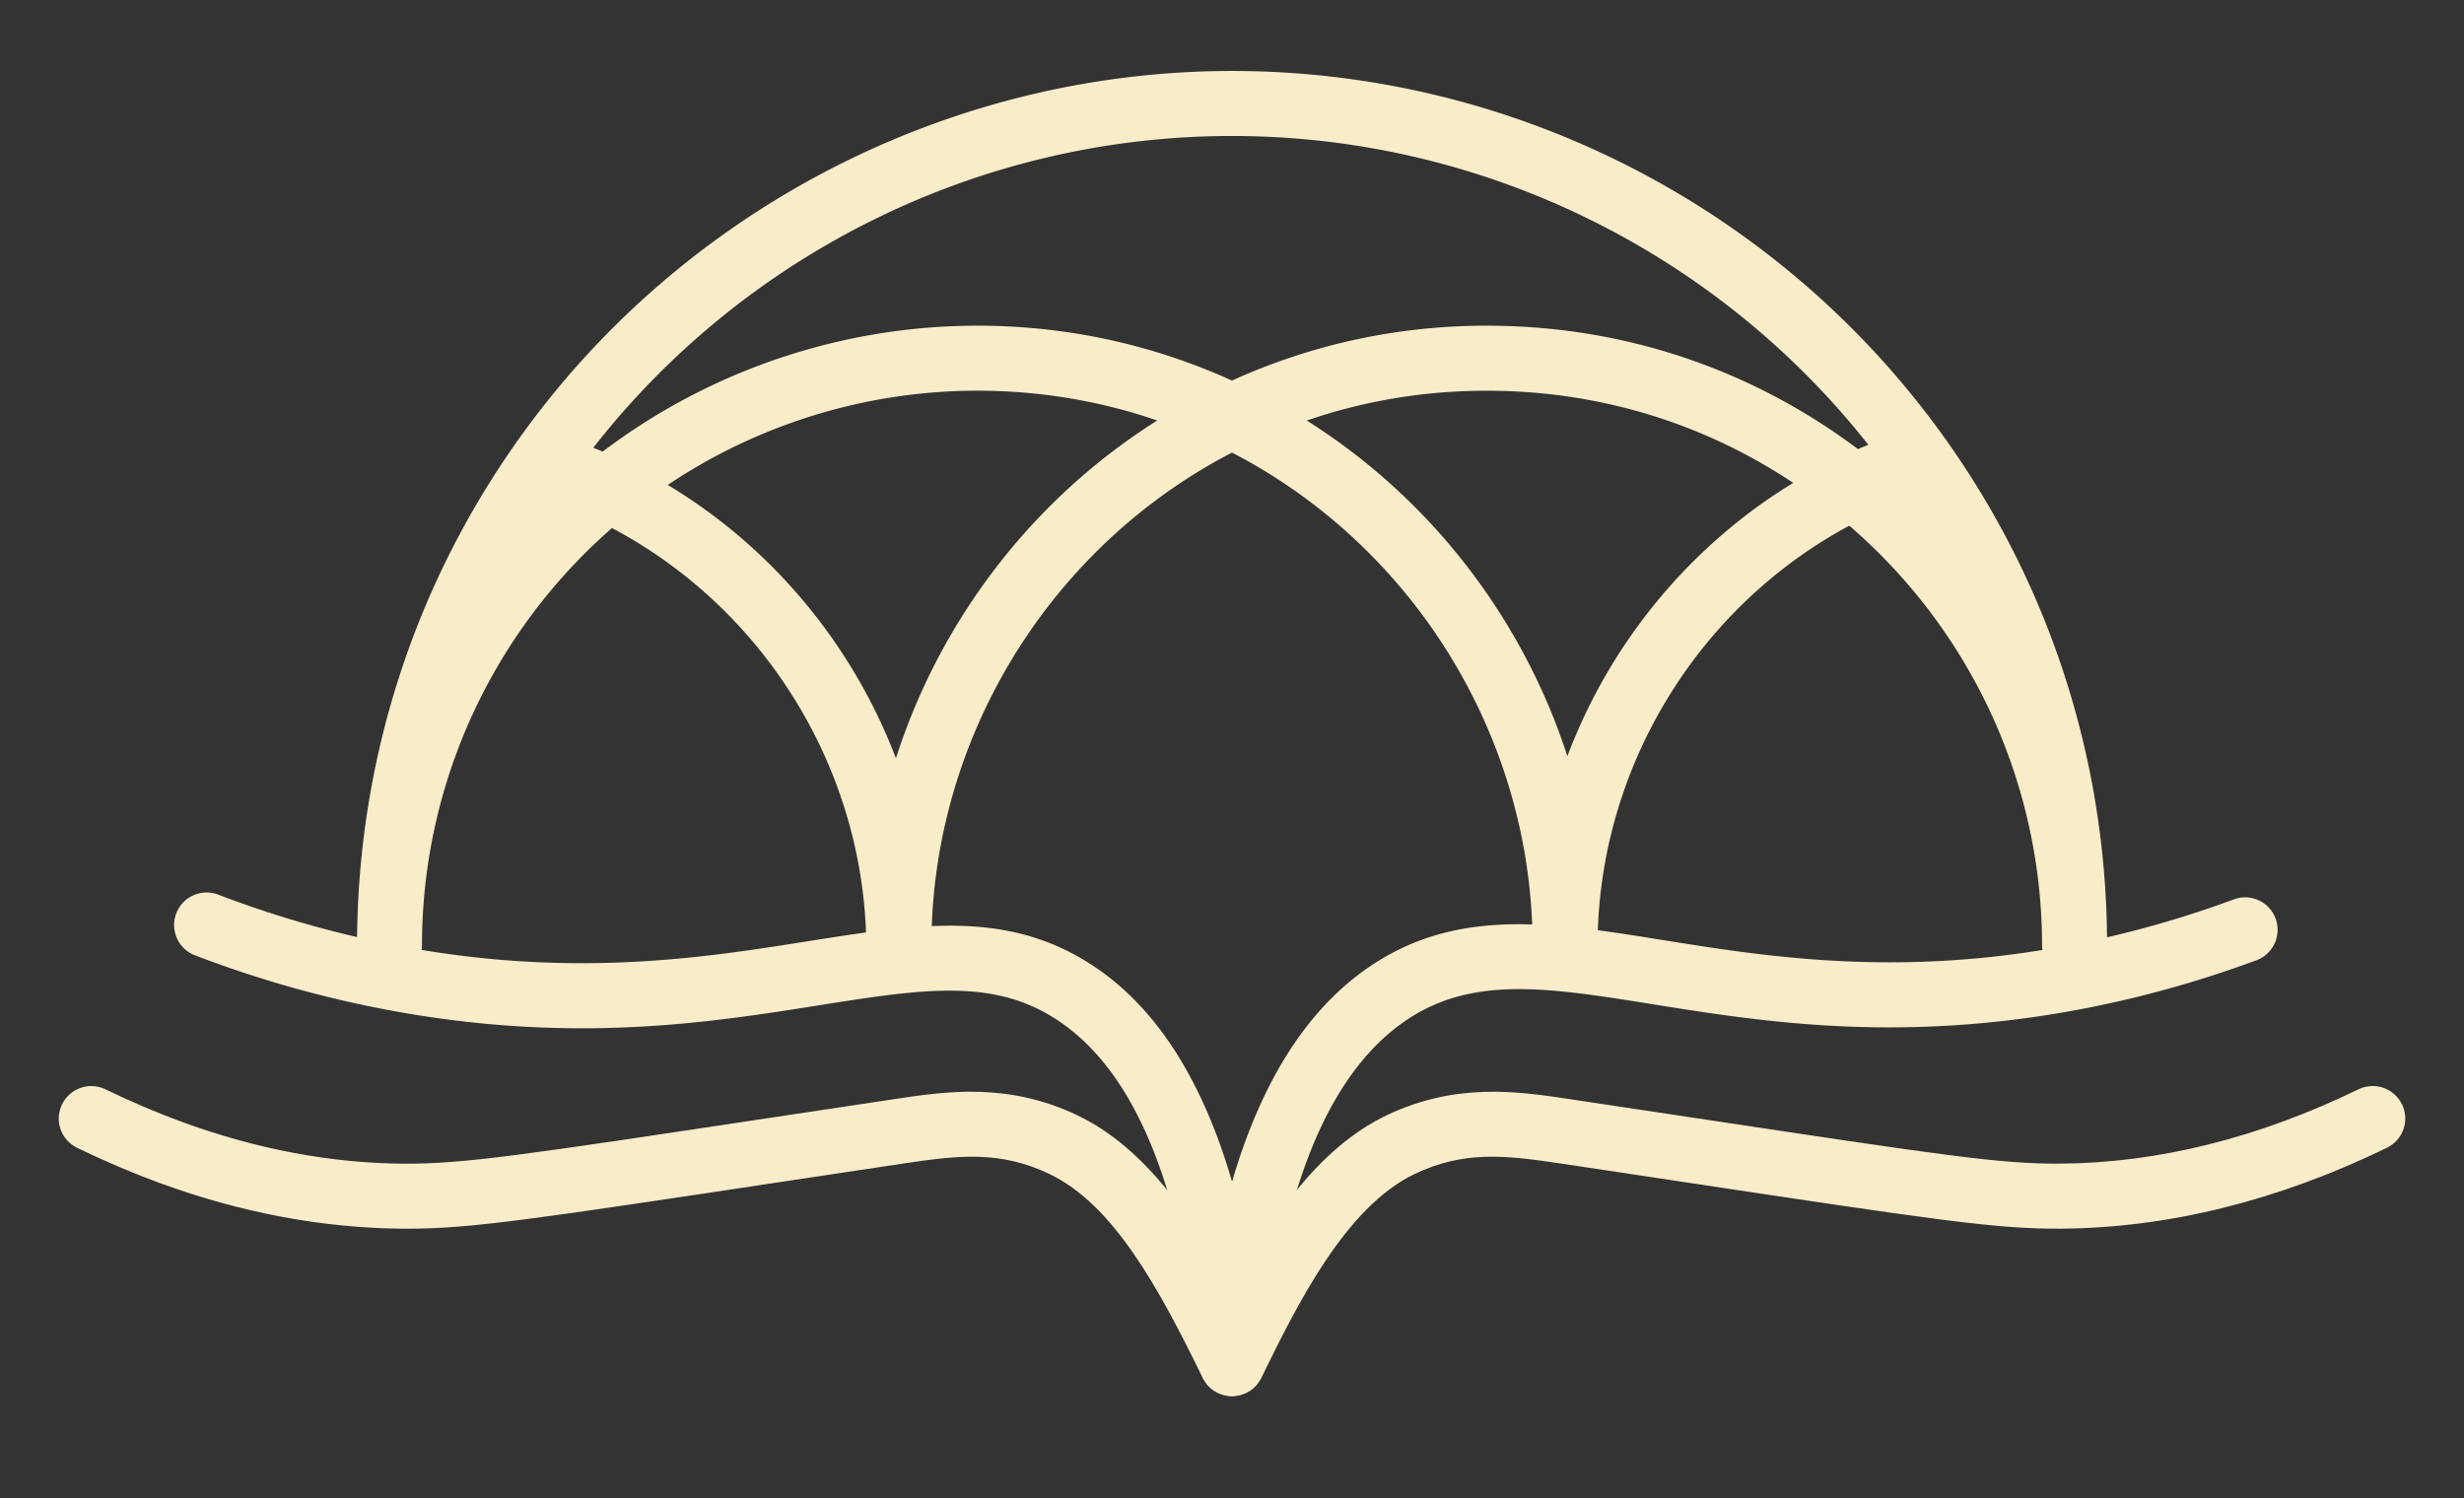
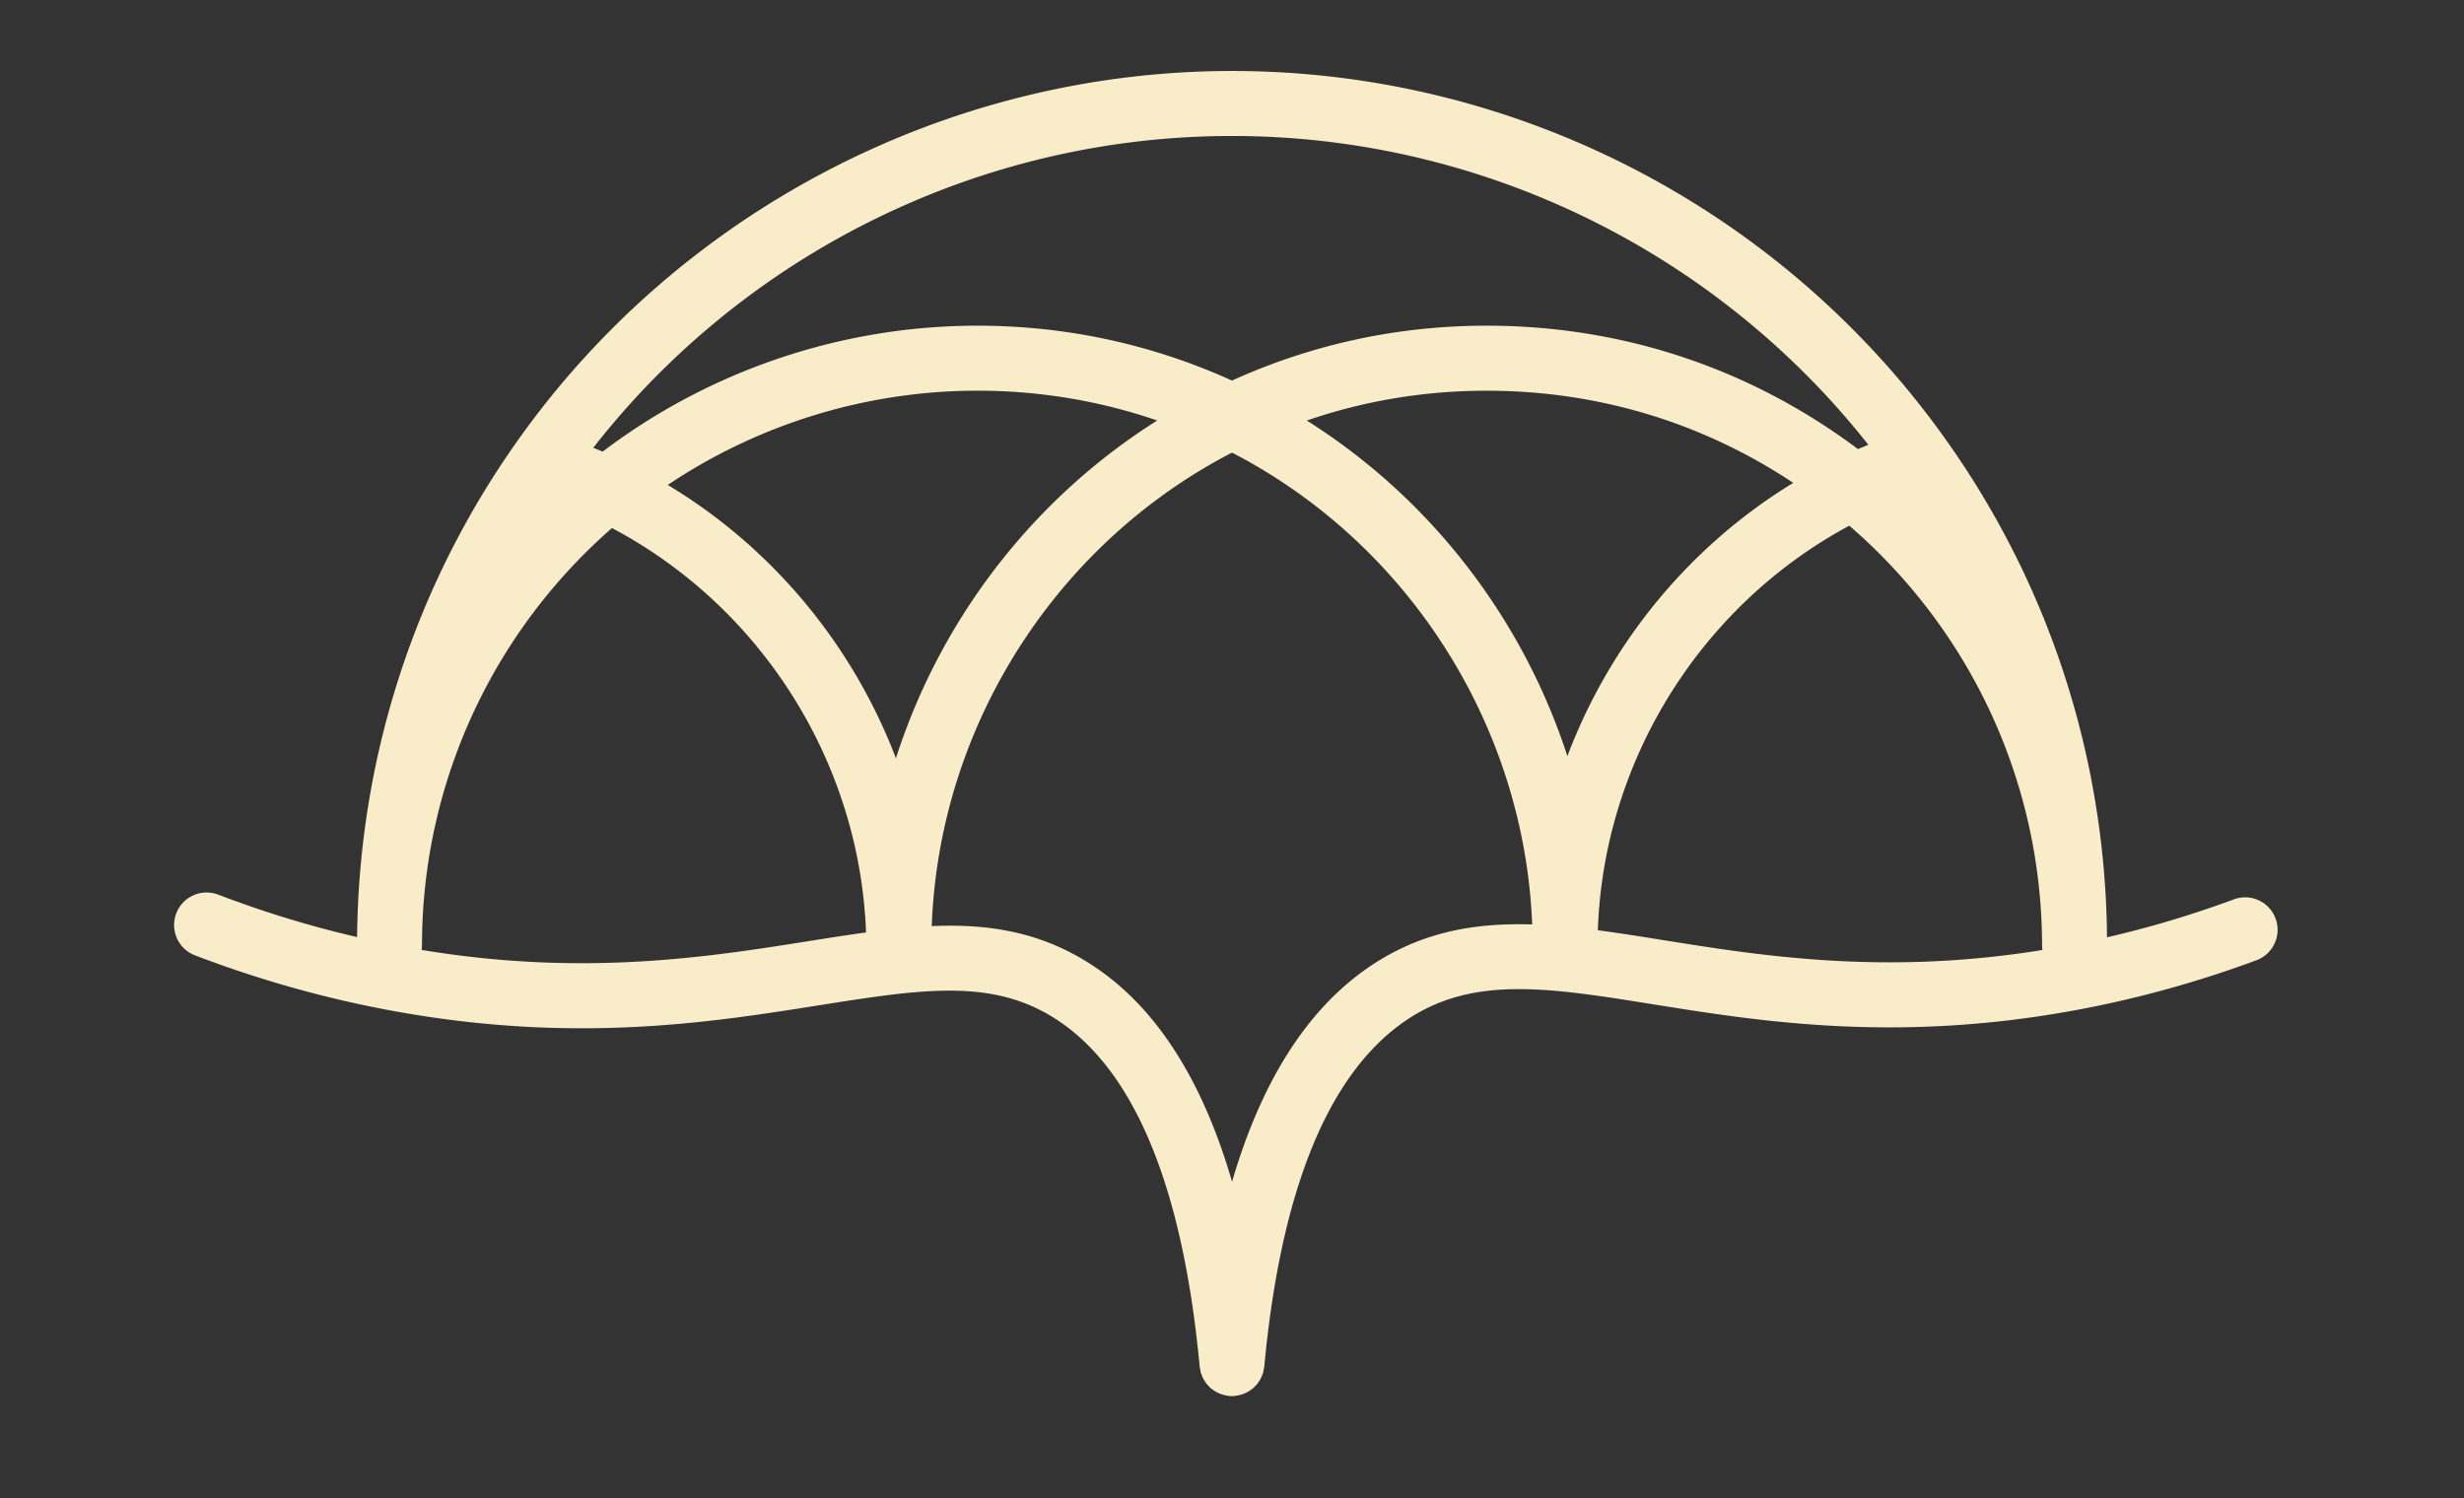
<svg xmlns="http://www.w3.org/2000/svg" data-bbox="17.644 21.32 704.716 398.02" viewBox="0 0 740 450" data-type="color">
  <rect x="0" y="0" width="740" height="450" fill="#333333" stroke="none" />
  <g>
    <path d="M632.76 279.2v-.17c-.62-32.96-7.32-65.08-19.66-95.03a262 262 0 0 0-28.31-51.39C535.53 62.92 455.25 21.32 370.02 21.32S203.76 63.3 154.55 133.62c-29.99 42.83-46.34 93.2-47.28 145.72-.03 1.51-.06 2.99-.06 4.5 0 5.39 4.37 9.76 9.76 9.76s9.76-4.37 9.76-9.76c0-1.38.03-2.73.06-4.13 1.2-46.69 21.92-90.45 57-121.11 46.12 24.39 75.91 72.9 76.39 125.34.05 5.36 4.41 9.67 9.76 9.67h.09c.22 0 .42-.05.63-.07.45-.03.9-.06 1.33-.15.02 0 .04-.01.06-.02 4.38-.96 7.67-4.84 7.67-9.51.11-61.98 35.39-119.51 90.28-147.92 54.89 28.4 90.18 85.93 90.28 147.92 0 .35.07.68.1 1.02.03.31.03.63.09.93.07.36.21.7.32 1.04.09.26.14.54.25.79.15.36.36.68.55 1.01.12.21.21.44.35.65.22.33.5.63.76.93.15.17.27.36.43.52.28.28.61.52.93.77.18.14.33.3.52.43.31.21.66.37.99.54.23.12.43.26.67.36.33.14.69.22 1.04.33.26.08.51.19.79.24.35.07.72.08 1.07.11.29.03.58.09.88.09h.04c.32 0 .61-.06.92-.09.35-.03.7-.04 1.03-.11.31-.06.6-.19.9-.28.31-.1.63-.16.93-.29.29-.12.55-.3.82-.44.28-.15.58-.28.84-.46.25-.17.45-.38.68-.56.26-.21.53-.4.76-.63.2-.2.36-.44.54-.65.22-.26.46-.51.65-.79.16-.23.27-.5.4-.74.17-.3.36-.59.5-.92.12-.27.18-.57.27-.86.1-.32.23-.63.3-.97.06-.31.07-.64.1-.96.03-.33.1-.65.1-.99.1-52.49 29.57-101.25 75.59-125.99 35.59 30.7 56.61 74.73 57.84 121.87.03 1.38.06 2.73.06 4.1 0 5.39 4.37 9.76 9.76 9.76s9.76-4.37 9.76-9.76c0-1.51-.03-2.99-.06-4.64ZM370 40.84c74.6 0 145.1 34.45 191.11 92.75-1.04.43-2.08.85-3.11 1.3-32.36-24.26-70.76-37.07-111.5-37.07-26.77 0-52.47 5.59-76.51 16.48-24.04-10.89-49.74-16.48-76.5-16.48-40.59 0-80.29 13.41-112.49 37.82-.93-.4-1.88-.78-2.82-1.16 46-58.86 116.76-93.64 191.81-93.64ZM269.07 227.75c-12.91-33.9-36.96-63.13-68.52-82.1 27.32-18.33 59.8-28.31 92.95-28.31 18.68 0 36.78 3.03 54.04 8.96-37.42 23.57-65.13 59.87-78.47 101.44Zm201.66-.63c-13.42-41.32-41.04-77.36-78.27-100.81 17.26-5.94 35.36-8.96 54.04-8.96 33.26 0 64.79 9.53 92.05 27.68-31.31 19.1-55.09 48.31-67.83 82.09Z" fill="#f9ecc9" data-color="1" />
-     <path d="M721.36 331.68c-2.35-4.85-8.19-6.87-13.05-4.51-30.13 14.64-60.3 22.15-89.68 22.33-17.95.12-35.49-2.55-109.86-13.76l-37.76-5.68c-14.97-2.24-33.59-5.04-54.45 4.86-21.04 9.99-35.55 32.2-46.56 52.99-11.01-20.79-25.51-43-46.56-52.99-20.86-9.9-39.48-7.11-54.45-4.86l-37.74 5.68c-74.39 11.21-92.04 13.88-109.89 13.77-22.01-.13-44.56-4.39-67.02-12.66-7.5-2.76-15.12-6.01-22.66-9.67-4.85-2.36-10.69-.33-13.05 4.51-2.36 4.85-.34 10.69 4.52 13.05 8.11 3.94 16.34 7.45 24.45 10.44 24.59 9.05 49.37 13.71 73.64 13.86h1.19c18.91 0 37.67-2.83 111.73-13.99l37.73-5.68c16.73-2.51 28.78-3.64 43.18 3.19 19.38 9.2 32.9 34.25 46.16 61.31.06.12.14.22.2.34.08.16.17.31.27.46.23.38.48.73.76 1.07.09.1.16.21.25.32.38.43.79.82 1.24 1.17.09.07.19.13.29.2.4.29.82.55 1.25.78.08.04.14.1.22.13.04.02.09.03.13.05.59.28 1.2.49 1.83.65l.41.09c.62.13 1.25.21 1.89.21h.06c.64 0 1.27-.09 1.9-.21.14-.03.27-.05.41-.09.63-.16 1.24-.37 1.83-.65.04-.02.09-.03.14-.05.08-.04.14-.1.22-.14.43-.23.85-.48 1.25-.77.1-.07.2-.13.29-.21.44-.35.85-.74 1.23-1.16.09-.1.17-.21.25-.32.27-.33.53-.69.76-1.06.09-.15.18-.3.27-.46.06-.12.14-.22.2-.34 10.63-21.67 25.19-51.36 46.17-61.32 14.4-6.83 26.44-5.7 43.18-3.19l37.75 5.68c75.6 11.39 93.63 14.09 112.89 13.98 32.32-.2 65.32-8.37 98.09-24.3 4.85-2.36 6.87-8.2 4.52-13.05Z" fill="#f9ecc9" data-color="1" />
    <path d="M683.42 275.89c-1.87-5.06-7.5-7.64-12.54-5.77-20 7.4-40.61 12.72-61.25 15.79-45.59 6.79-81.43 1.05-110.24-3.57-33.71-5.4-62.82-10.07-89.54 9.01-17.92 12.79-31.22 34.12-39.83 63.57-8.63-29.66-21.96-51.01-39.93-63.62-26.12-18.31-53.27-14.01-87.64-8.57-29.1 4.61-65.3 10.34-112.04 3.18a314 314 0 0 1-34.29-7.25 320 320 0 0 1-30.59-9.96c-5.04-1.92-10.68.6-12.6 5.64s.6 10.68 5.64 12.6a341 341 0 0 0 32.46 10.57c12.02 3.25 24.27 5.84 36.43 7.7 49.72 7.62 87.61 1.62 118.04-3.2 32.36-5.12 53.74-8.51 73.38 5.27 22.54 15.8 36.47 50.52 41.41 103.19 0 .02.01.04.01.07.03.31.11.59.17.89.06.33.11.66.2.97.08.26.19.49.29.74.13.33.25.67.42.98.12.22.27.42.4.63.19.31.38.61.6.89.16.21.35.39.53.58.23.25.47.5.73.72.21.18.44.34.66.5.27.19.54.39.83.55.24.14.49.25.74.37.31.15.63.28.95.4.25.09.51.16.77.22q.54.135 1.08.21c.14.02.27.07.41.08.29.03.58.04.87.04h.06c.29 0 .59-.01.88-.04.14-.01.27-.06.41-.08.37-.05.72-.12 1.07-.21.27-.07.53-.14.78-.23.33-.11.64-.25.94-.39.25-.12.51-.24.75-.37.29-.17.56-.36.83-.55.22-.16.45-.32.66-.5.26-.23.5-.48.73-.73.18-.19.36-.36.52-.57.23-.29.42-.6.62-.91.13-.21.27-.4.39-.61.17-.32.3-.66.43-1.01.09-.24.21-.47.28-.72.1-.32.14-.65.21-.98.06-.29.14-.58.17-.88 0-.02.01-.04.01-.07 4.9-52.35 18.85-87.08 41.48-103.23 20.2-14.42 43.23-10.72 75.11-5.62 30.13 4.83 67.65 10.84 116.21 3.6 21.97-3.27 43.89-8.92 65.15-16.79 5.06-1.87 7.64-7.49 5.77-12.54Z" fill="#f9ecc9" data-color="1" />
  </g>
</svg>